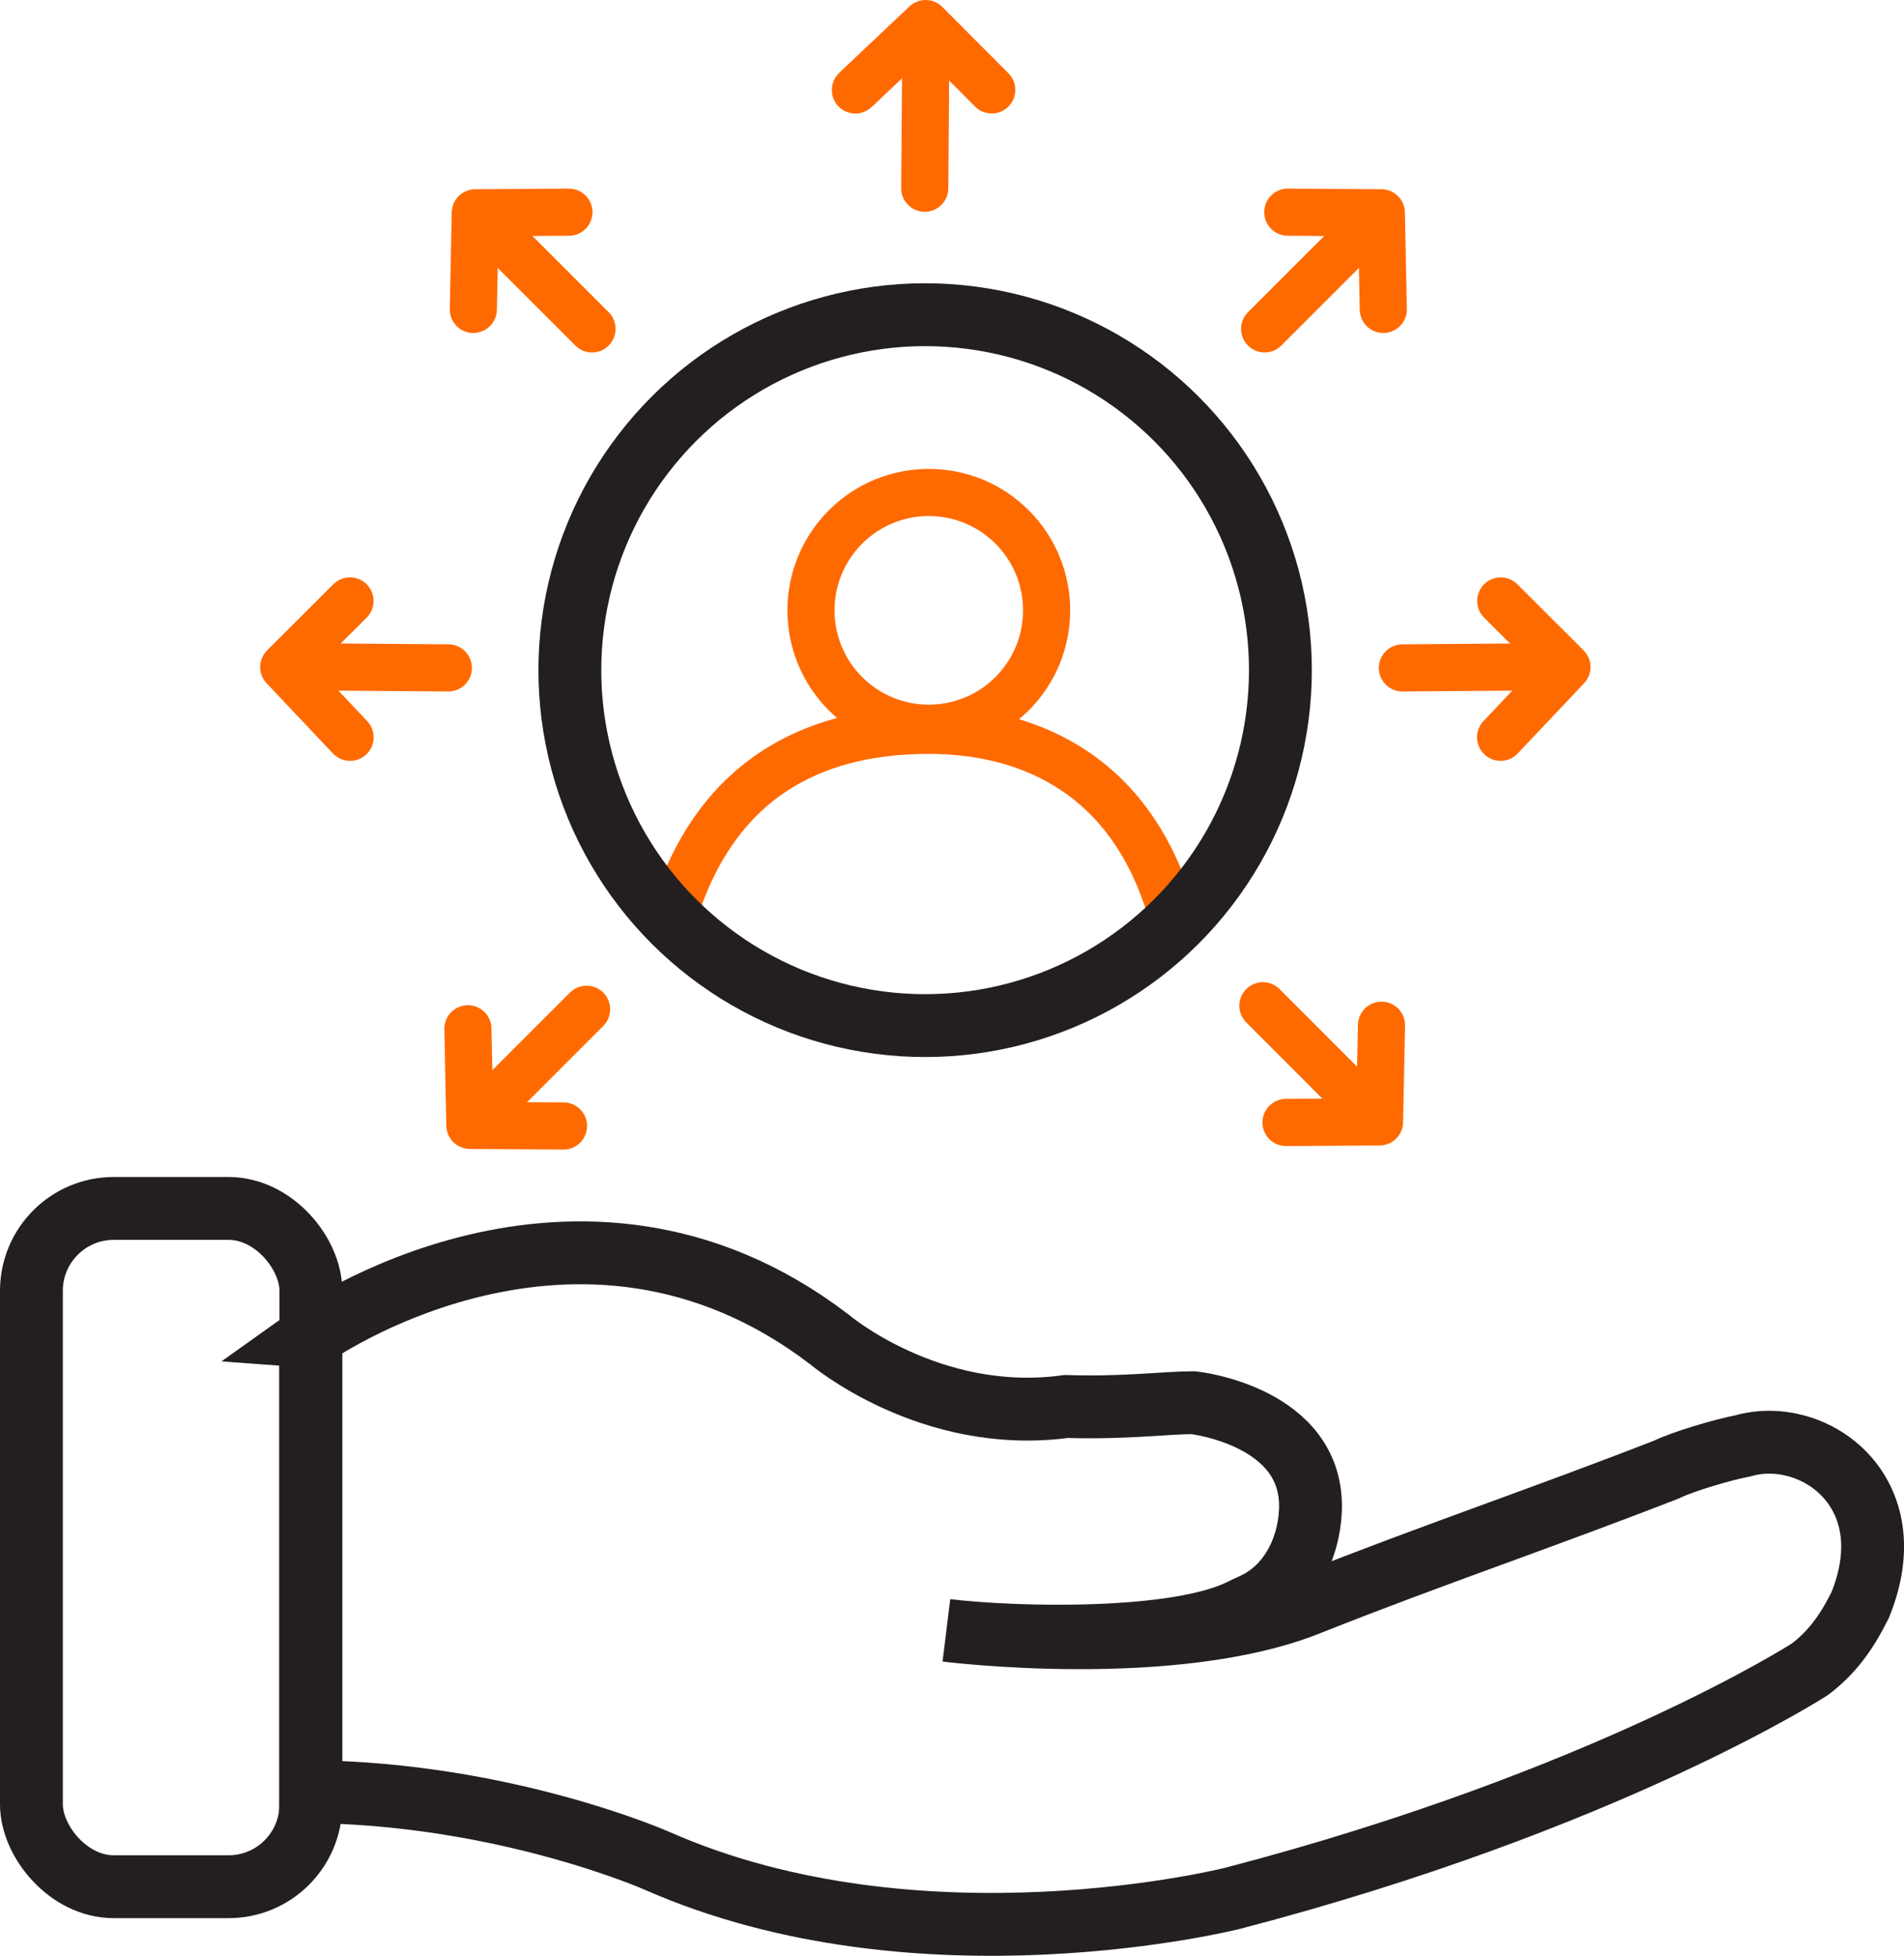
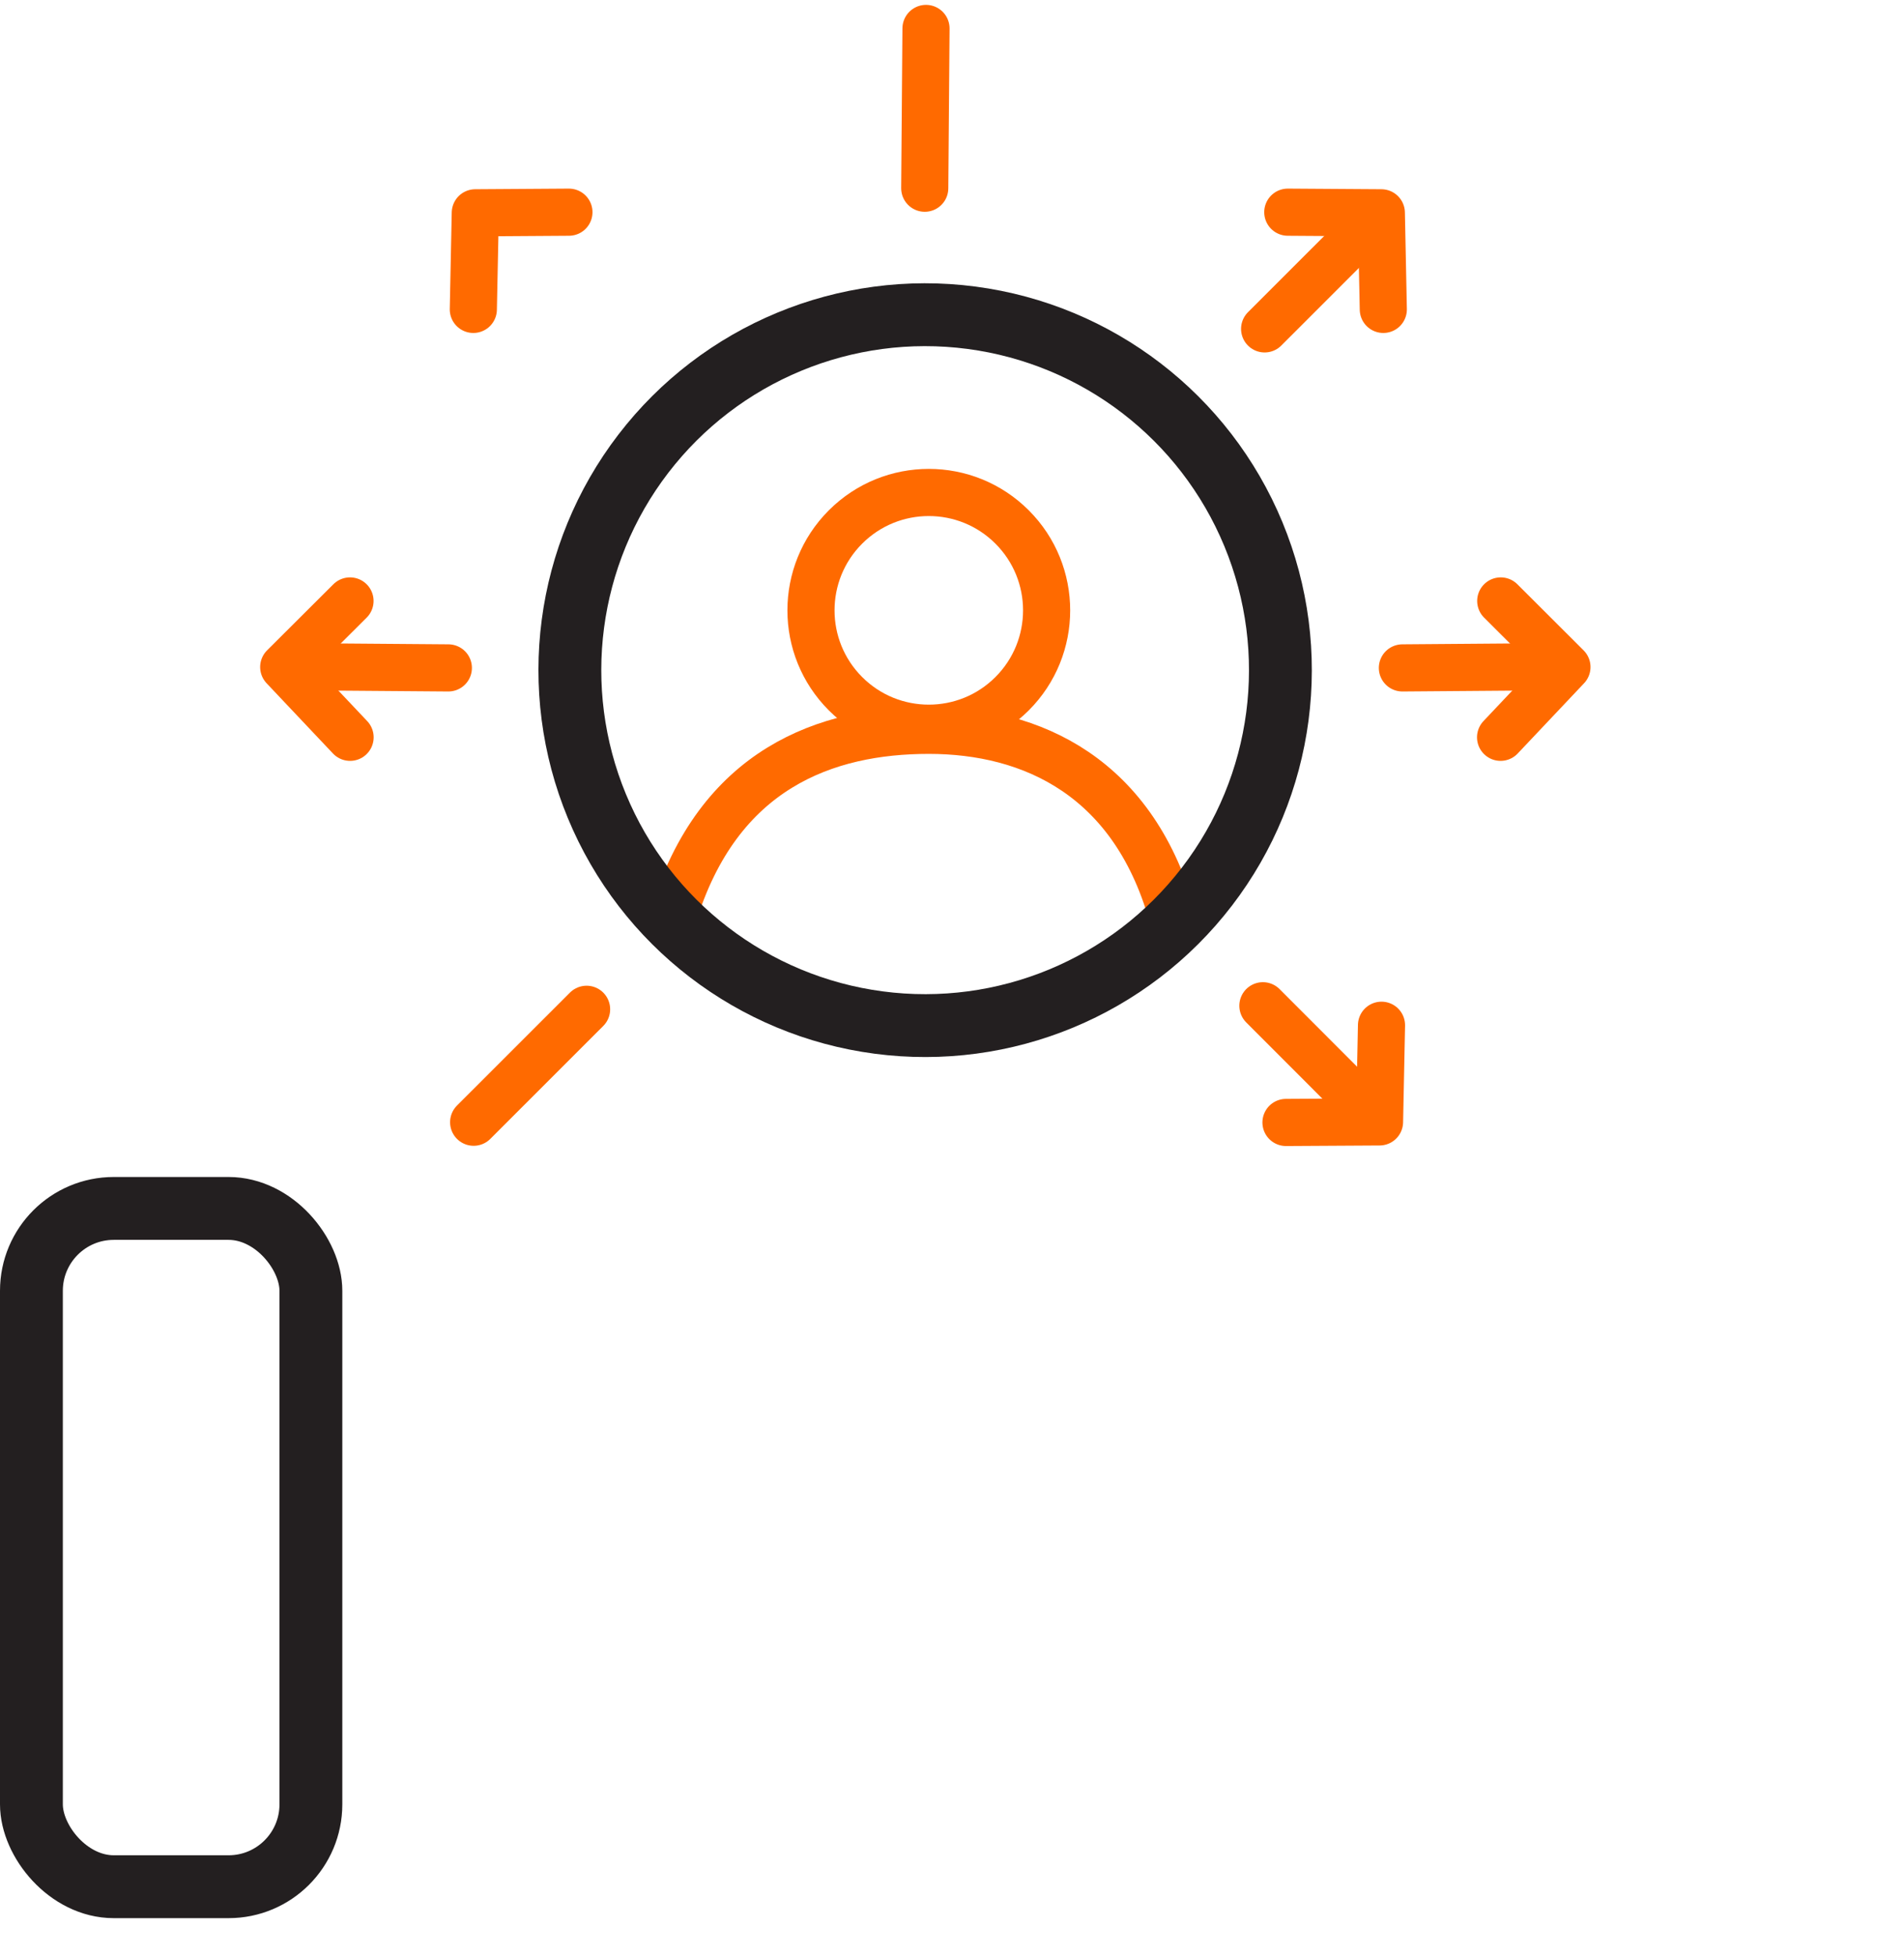
<svg xmlns="http://www.w3.org/2000/svg" id="Layer_2" data-name="Layer 2" viewBox="0 0 242.4 248.88">
  <defs>
    <style>      .cls-1 {        stroke: #231f20;        stroke-miterlimit: 10;        stroke-width: 8px;      }      .cls-1, .cls-2 {        fill: none;      }      .cls-2 {        stroke: #ff6a00;        stroke-linecap: round;        stroke-linejoin: round;        stroke-width: 6px;      }    </style>
  </defs>
  <g id="_Слой_1" data-name="Слой 1">
    <g>
      <rect class="cls-1" x="4" y="153.77" width="35.58" height="86.31" rx="10.48" ry="10.48" />
-       <path class="cls-1" d="m39.53,170.06s33.89-24.17,66.01.34c0,0,12.85,10.95,30.22,8.57,7.38.24,12.61-.48,16.18-.48,0,0,15.42,1.68,14.89,13.75-.22,5.01-2.78,9.96-7.42,11.99-.45.2-.89.41-1.33.63-8.24,4.14-28.62,3.67-37.58,2.6,0,0,28.96,3.66,46.42-3.48,15.44-6.13,29.27-10.76,45.28-17,2.08-1.02,7.21-2.53,9.66-2.99,9.01-2.6,20.91,5.79,14.93,20.32-1.86,3.68-3.66,6.03-6.37,8.1,0,0-25.87,16.71-73.47,29.14,0,0-39.72,10.03-73.29-4.76,0,0-19.37-8.57-44.12-8.8,0,0,0-58.41,0-57.93Z" />
      <g>
        <circle class="cls-2" cx="118.25" cy="77.67" r="15" transform="translate(-20.29 106.36) rotate(-45)" />
        <path class="cls-2" d="m85.67,116.7c5.75-18.99,19.59-23.77,32.58-23.77s26.31,5.83,31.19,24.3" />
      </g>
      <g>
        <g>
          <polyline class="cls-2" points="60.26 39.37 60.51 27.08 72.43 27" />
-           <line class="cls-2" x1="60.99" y1="27.48" x2="75.37" y2="41.85" />
        </g>
        <g>
          <polyline class="cls-2" points="176.11 39.37 175.86 27.08 163.95 27" />
          <line class="cls-2" x1="175.38" y1="27.48" x2="161" y2="41.85" />
        </g>
        <g>
          <polyline class="cls-2" points="175.88 130.46 175.63 142.76 163.72 142.83" />
          <line class="cls-2" x1="175.15" y1="142.36" x2="160.78" y2="127.98" />
        </g>
        <g>
-           <polyline class="cls-2" points="59.57 130.91 59.82 143.2 71.74 143.28" />
          <line class="cls-2" x1="60.3" y1="142.8" x2="74.68" y2="128.43" />
        </g>
        <g>
-           <polyline class="cls-2" points="108.9 11.45 117.84 3 126.26 11.44" />
          <line class="cls-2" x1="117.89" y1="3.62" x2="117.73" y2="23.95" />
        </g>
        <g>
          <polyline class="cls-2" points="44.57 93.82 36.12 84.88 44.56 76.47" />
          <line class="cls-2" x1="36.75" y1="84.83" x2="57.08" y2="84.99" />
        </g>
        <g>
          <polyline class="cls-2" points="191.04 93.82 199.49 84.88 191.06 76.47" />
          <line class="cls-2" x1="198.87" y1="84.83" x2="178.54" y2="84.99" />
        </g>
      </g>
      <circle class="cls-1" cx="117.78" cy="85.28" r="45.23" transform="translate(-23.67 51.56) rotate(-22.5)" />
    </g>
  </g>
</svg>